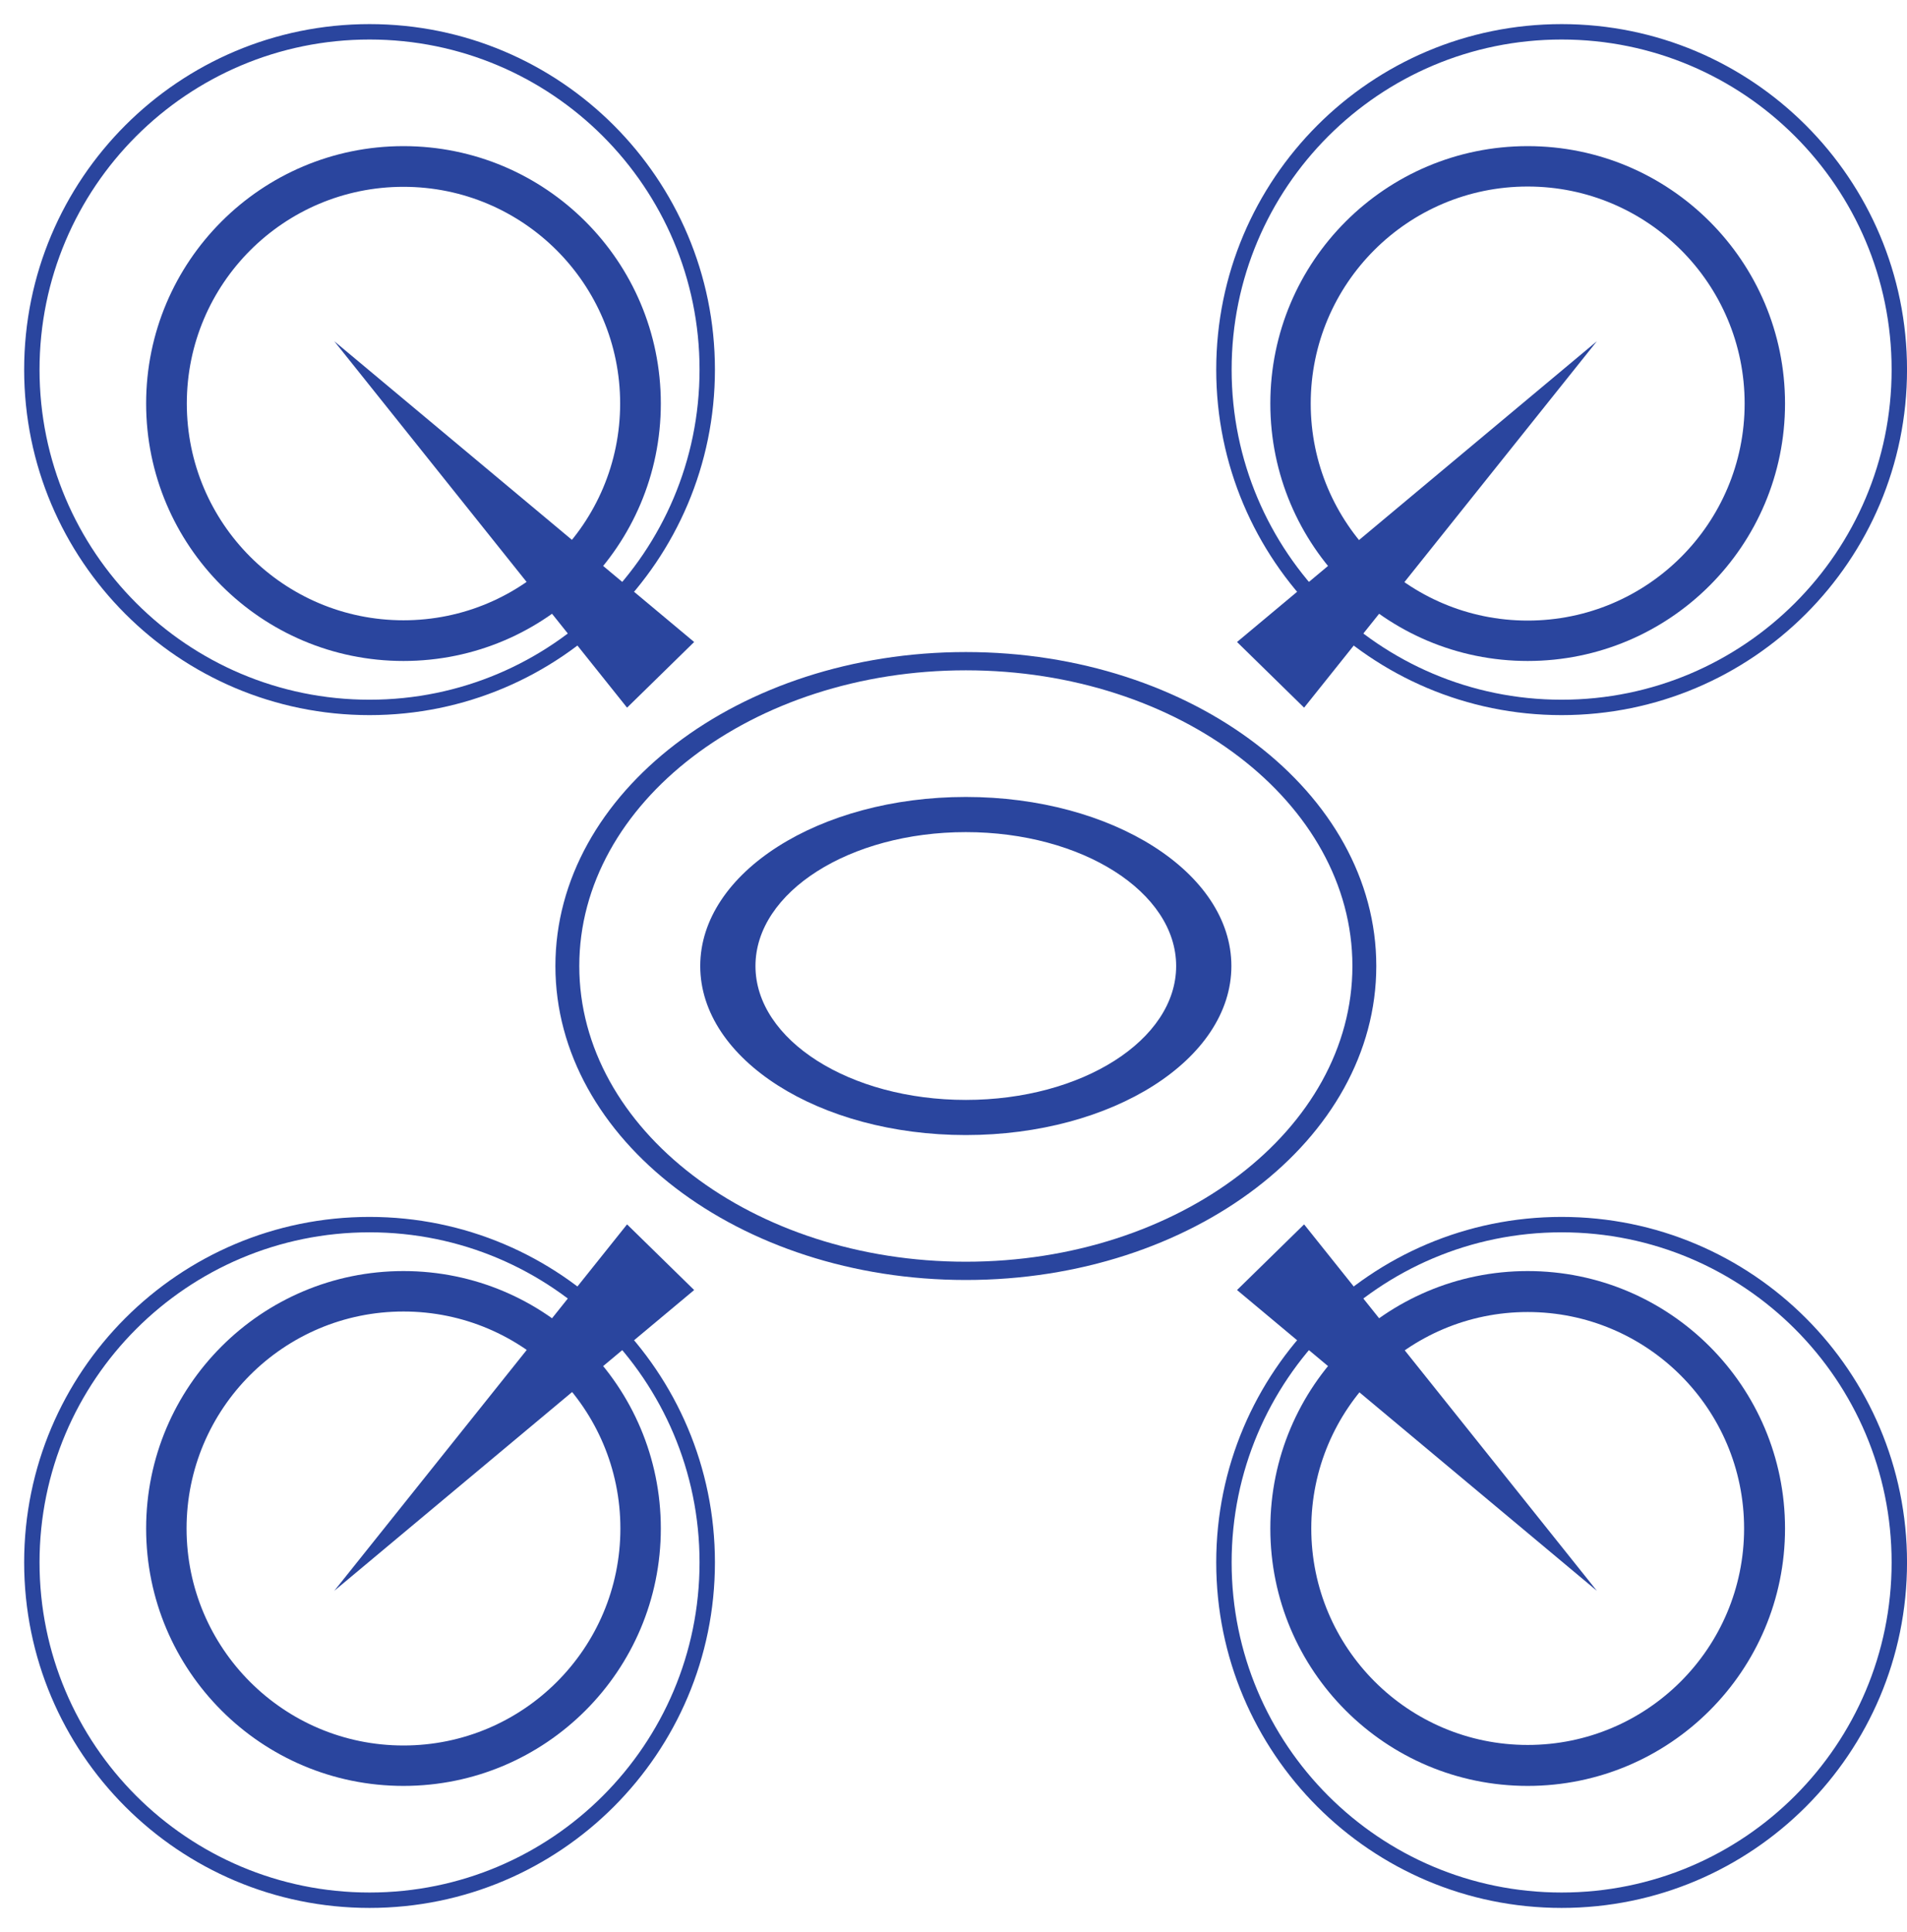
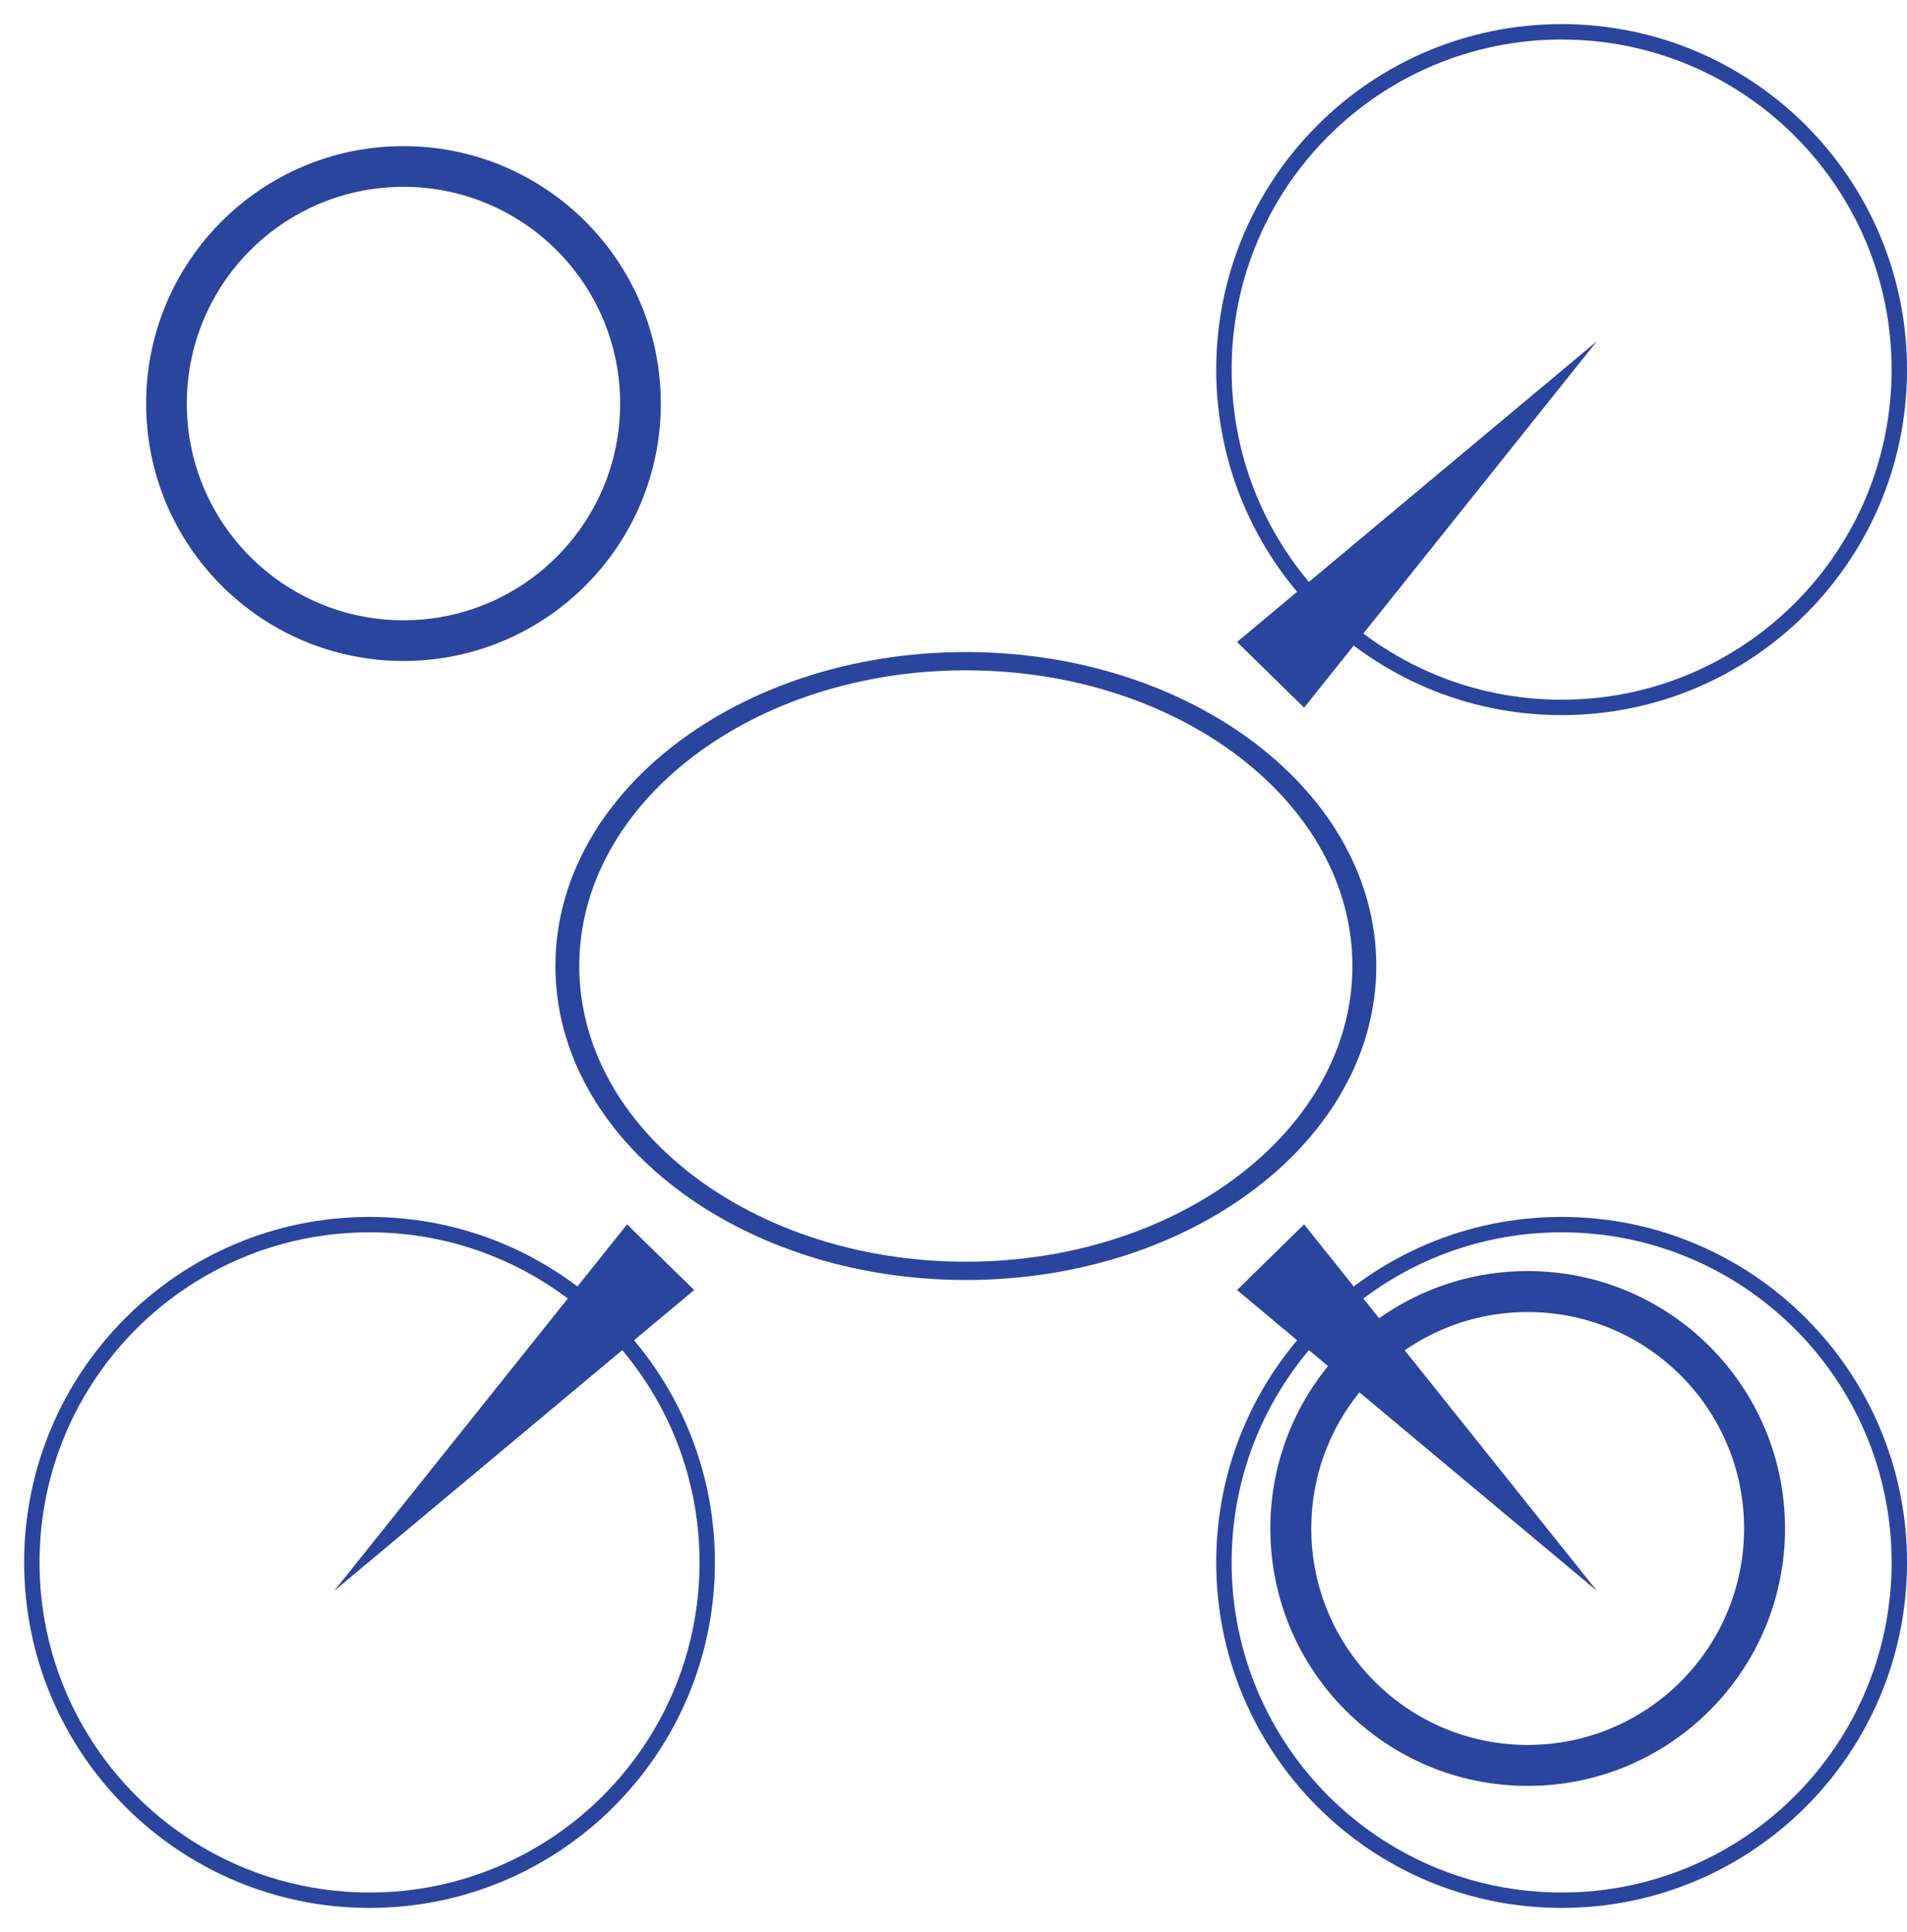
<svg xmlns="http://www.w3.org/2000/svg" width="78" height="79" viewBox="0 0 78 79" fill="none">
  <path d="M56.293 39.5C56.293 46.59 48.777 52.338 39.505 52.338C30.233 52.338 22.717 46.59 22.717 39.5C22.717 32.41 30.233 26.662 39.505 26.662C48.777 26.662 56.293 32.41 56.293 39.5ZM23.694 39.5C23.694 46.177 30.773 51.591 39.505 51.591C48.237 51.591 55.316 46.177 55.316 39.5C55.316 32.823 48.237 27.409 39.505 27.409C30.773 27.409 23.694 32.823 23.694 39.5Z" fill="#2A459E" />
-   <path d="M50.366 39.5C50.366 43.317 45.503 46.412 39.504 46.412C33.504 46.412 28.641 43.317 28.641 39.5C28.641 35.682 33.504 32.587 39.504 32.587C45.503 32.587 50.366 35.682 50.366 39.5ZM30.9 39.5C30.9 42.523 34.752 44.975 39.504 44.975C44.255 44.975 48.107 42.523 48.107 39.5C48.107 36.476 44.255 34.025 39.504 34.025C34.752 34.025 30.9 36.476 30.9 39.5Z" fill="#2A459E" />
-   <path d="M73.011 16.501C73.011 22.314 68.299 27.027 62.485 27.027C56.672 27.027 51.959 22.314 51.959 16.501C51.959 10.687 56.672 5.975 62.485 5.975C68.299 5.975 73.011 10.687 73.011 16.501ZM53.611 16.501C53.611 21.402 57.584 25.375 62.485 25.375C67.386 25.375 71.359 21.402 71.359 16.501C71.359 11.6 67.386 7.627 62.485 7.627C57.584 7.627 53.611 11.6 53.611 16.501Z" fill="#2A459E" />
  <path d="M78.001 15.114C78.001 22.916 71.676 29.241 63.873 29.241C56.071 29.241 49.746 22.916 49.746 15.114C49.746 7.311 56.071 0.986 63.873 0.986C71.676 0.986 78.001 7.311 78.001 15.114ZM50.376 15.114C50.376 22.568 56.419 28.611 63.873 28.611C71.328 28.611 77.371 22.568 77.371 15.114C77.371 7.659 71.328 1.616 63.873 1.616C56.419 1.616 50.376 7.659 50.376 15.114Z" fill="#2A459E" />
  <path d="M65.316 13.952L53.34 28.936L50.597 26.251L65.316 13.952Z" fill="#2A459E" />
  <path d="M73.011 62.499C73.011 56.686 68.299 51.973 62.485 51.973C56.672 51.973 51.959 56.686 51.959 62.499C51.959 68.313 56.672 73.025 62.485 73.025C68.299 73.025 73.011 68.313 73.011 62.499ZM53.634 62.499C53.634 57.611 57.597 53.648 62.485 53.648C67.374 53.648 71.337 57.611 71.337 62.499C71.337 67.388 67.374 71.35 62.485 71.35C57.597 71.35 53.634 67.388 53.634 62.499Z" fill="#2A459E" />
  <path d="M78.001 63.886C78.001 56.084 71.676 49.759 63.873 49.759C56.071 49.759 49.746 56.084 49.746 63.886C49.746 71.689 56.071 78.014 63.873 78.014C71.676 78.014 78.001 71.689 78.001 63.886ZM50.376 63.886C50.376 56.432 56.419 50.389 63.873 50.389C71.328 50.389 77.371 56.432 77.371 63.886C77.371 71.341 71.328 77.384 63.873 77.384C56.419 77.384 50.376 71.341 50.376 63.886Z" fill="#2A459E" />
  <path d="M65.316 65.048L53.34 50.064L50.597 52.749L65.316 65.048Z" fill="#2A459E" />
  <path d="M5.977 16.501C5.977 22.314 10.69 27.027 16.503 27.027C22.317 27.027 27.029 22.314 27.029 16.501C27.029 10.687 22.317 5.975 16.503 5.975C10.69 5.975 5.977 10.687 5.977 16.501ZM25.365 16.501C25.365 21.395 21.398 25.363 16.503 25.363C11.608 25.363 7.641 21.395 7.641 16.501C7.641 11.606 11.608 7.639 16.503 7.639C21.398 7.639 25.365 11.606 25.365 16.501Z" fill="#2A459E" />
-   <path d="M0.988 15.114C0.988 22.916 7.313 29.241 15.115 29.241C22.917 29.241 29.242 22.916 29.242 15.114C29.242 7.311 22.917 0.986 15.115 0.986C7.313 0.986 0.988 7.311 0.988 15.114ZM28.613 15.114C28.613 22.568 22.569 28.611 15.115 28.611C7.66 28.611 1.617 22.568 1.617 15.114C1.617 7.659 7.66 1.616 15.115 1.616C22.569 1.616 28.613 7.659 28.613 15.114Z" fill="#2A459E" />
-   <path d="M13.672 13.952L25.648 28.936L28.392 26.251L13.672 13.952Z" fill="#2A459E" />
-   <path d="M5.977 62.499C5.977 56.686 10.69 51.973 16.503 51.973C22.317 51.973 27.029 56.686 27.029 62.499C27.029 68.313 22.317 73.025 16.503 73.025C10.69 73.025 5.977 68.313 5.977 62.499ZM25.375 62.499C25.375 57.599 21.403 53.627 16.503 53.627C11.603 53.627 7.631 57.599 7.631 62.499C7.631 67.399 11.603 71.372 16.503 71.372C21.403 71.372 25.375 67.399 25.375 62.499Z" fill="#2A459E" />
  <path d="M0.988 63.886C0.988 56.084 7.313 49.759 15.115 49.759C22.917 49.759 29.242 56.084 29.242 63.886C29.242 71.689 22.917 78.014 15.115 78.014C7.313 78.014 0.988 71.689 0.988 63.886ZM28.613 63.886C28.613 56.432 22.569 50.389 15.115 50.389C7.66 50.389 1.617 56.432 1.617 63.886C1.617 71.341 7.66 77.384 15.115 77.384C22.569 77.384 28.613 71.341 28.613 63.886Z" fill="#2A459E" />
  <path d="M13.672 65.048L25.648 50.064L28.392 52.749L13.672 65.048Z" fill="#2A459E" />
</svg>